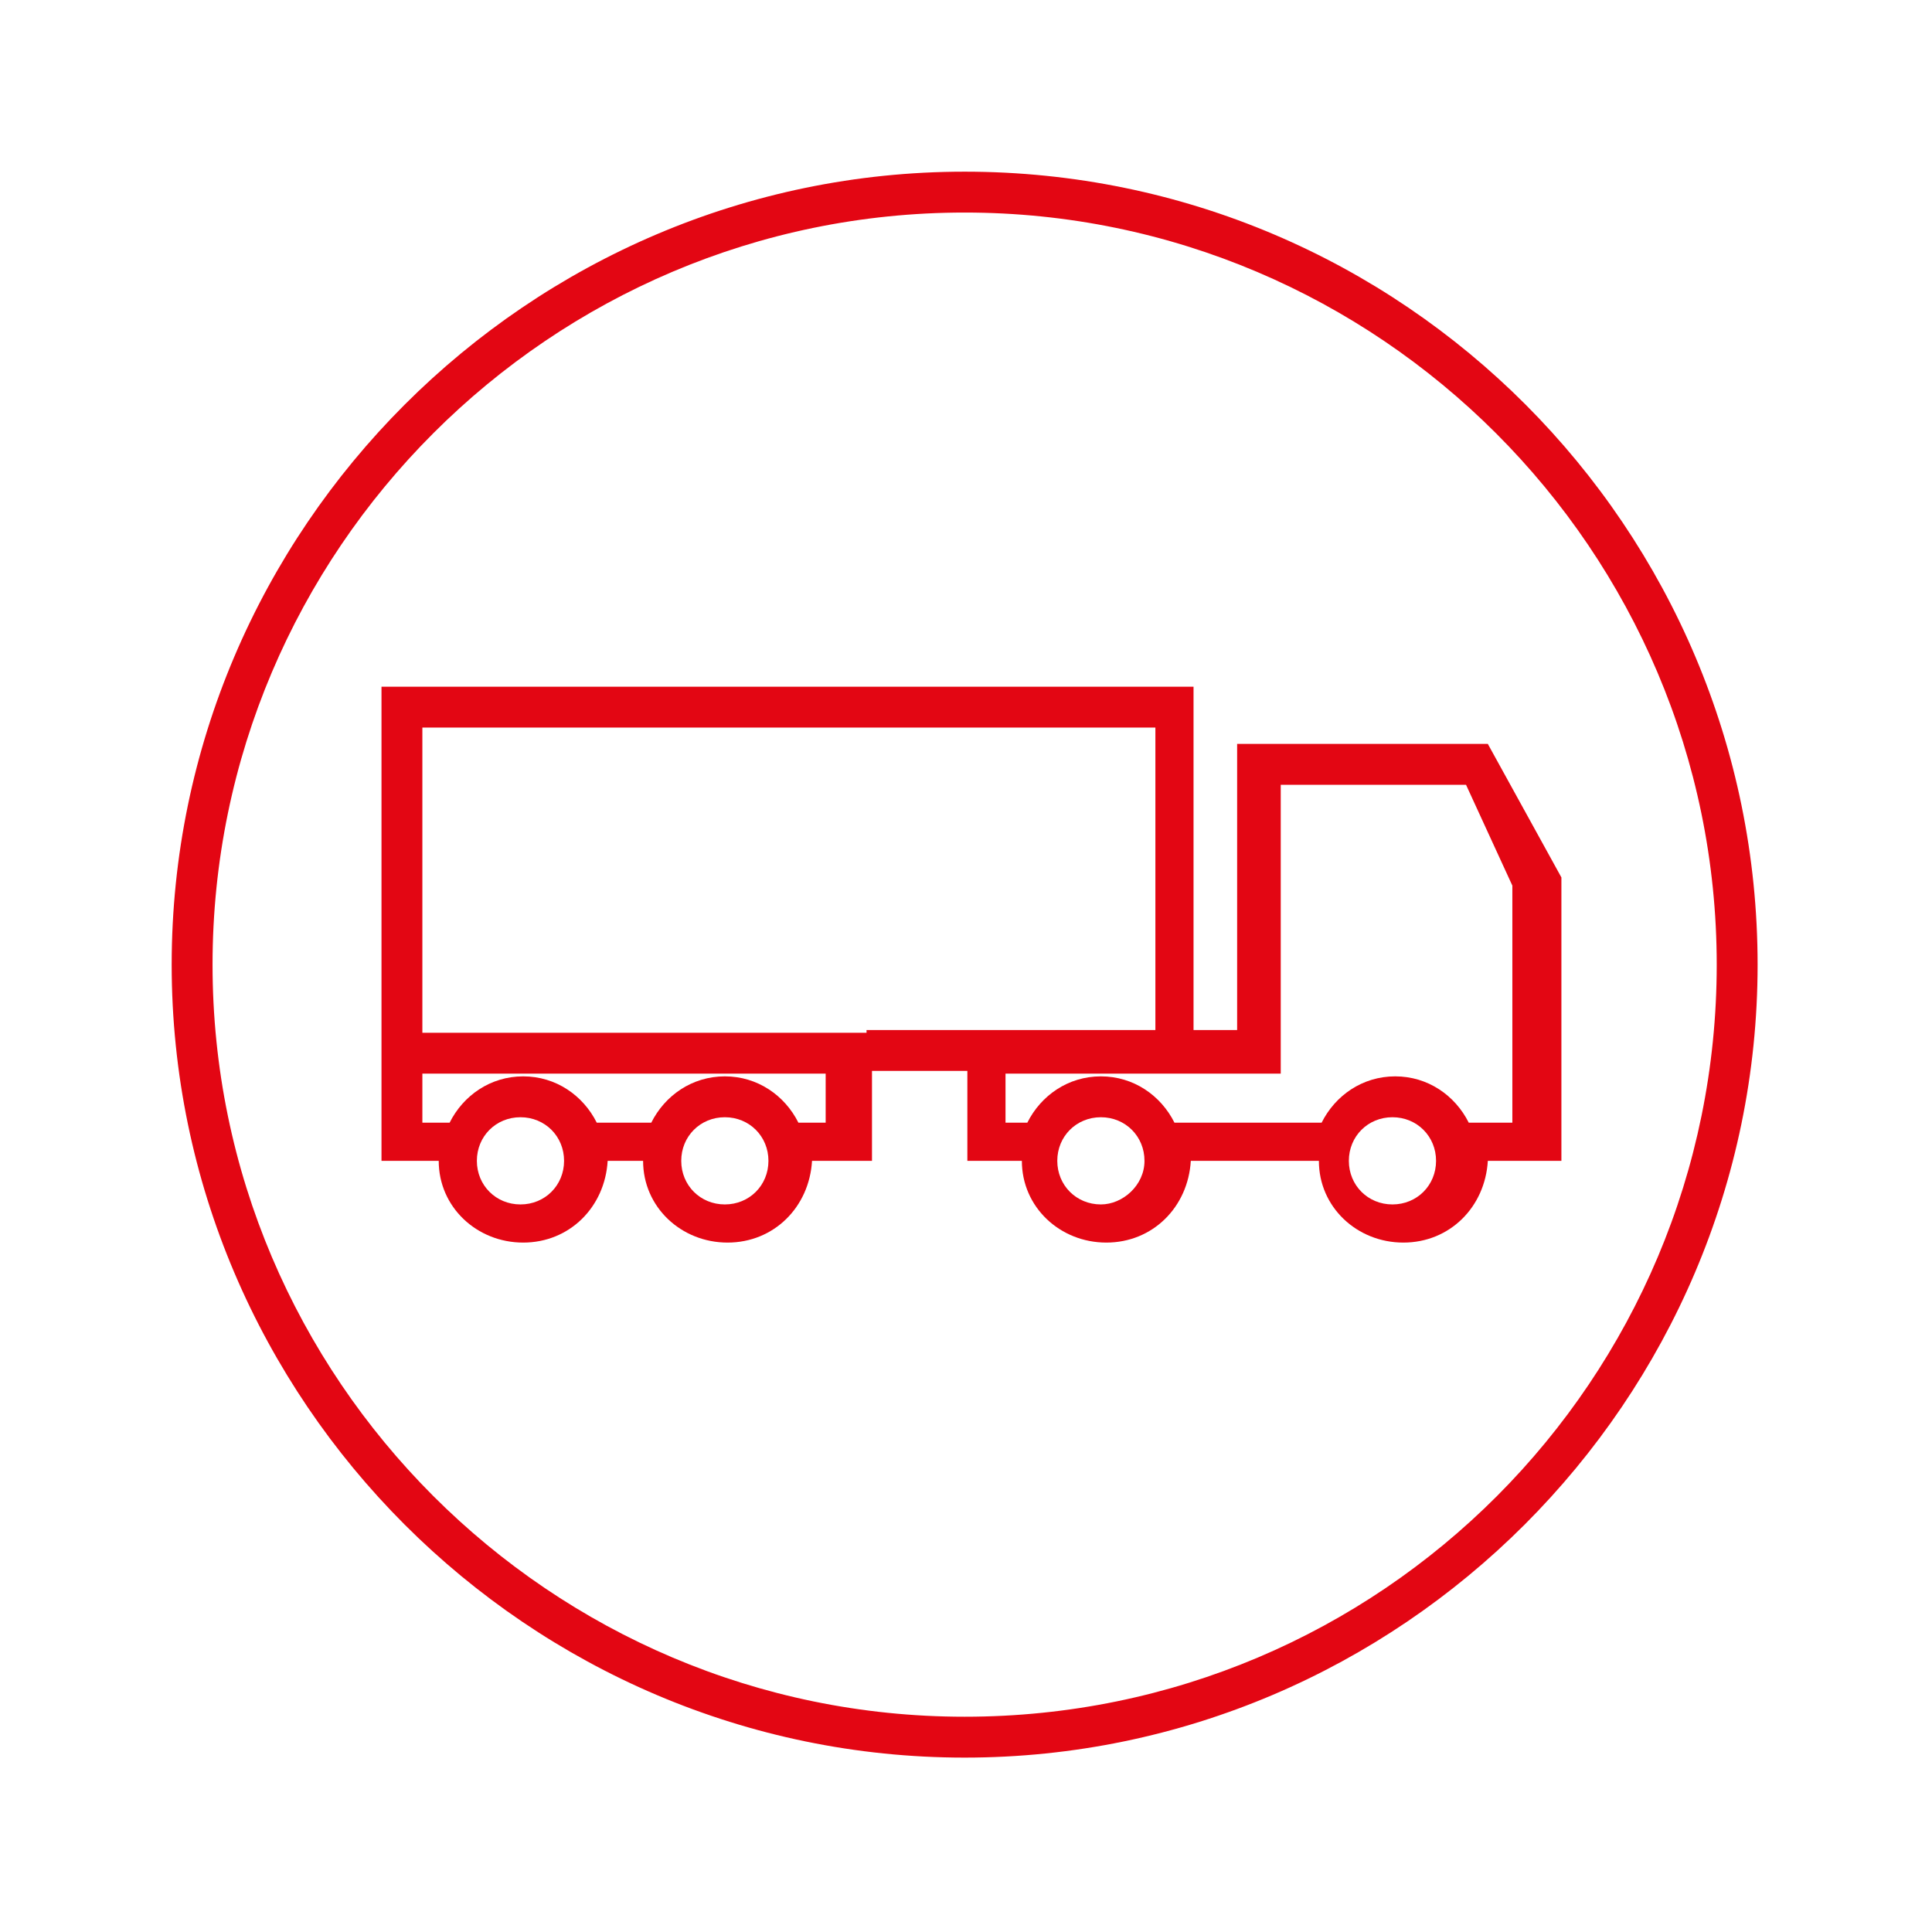
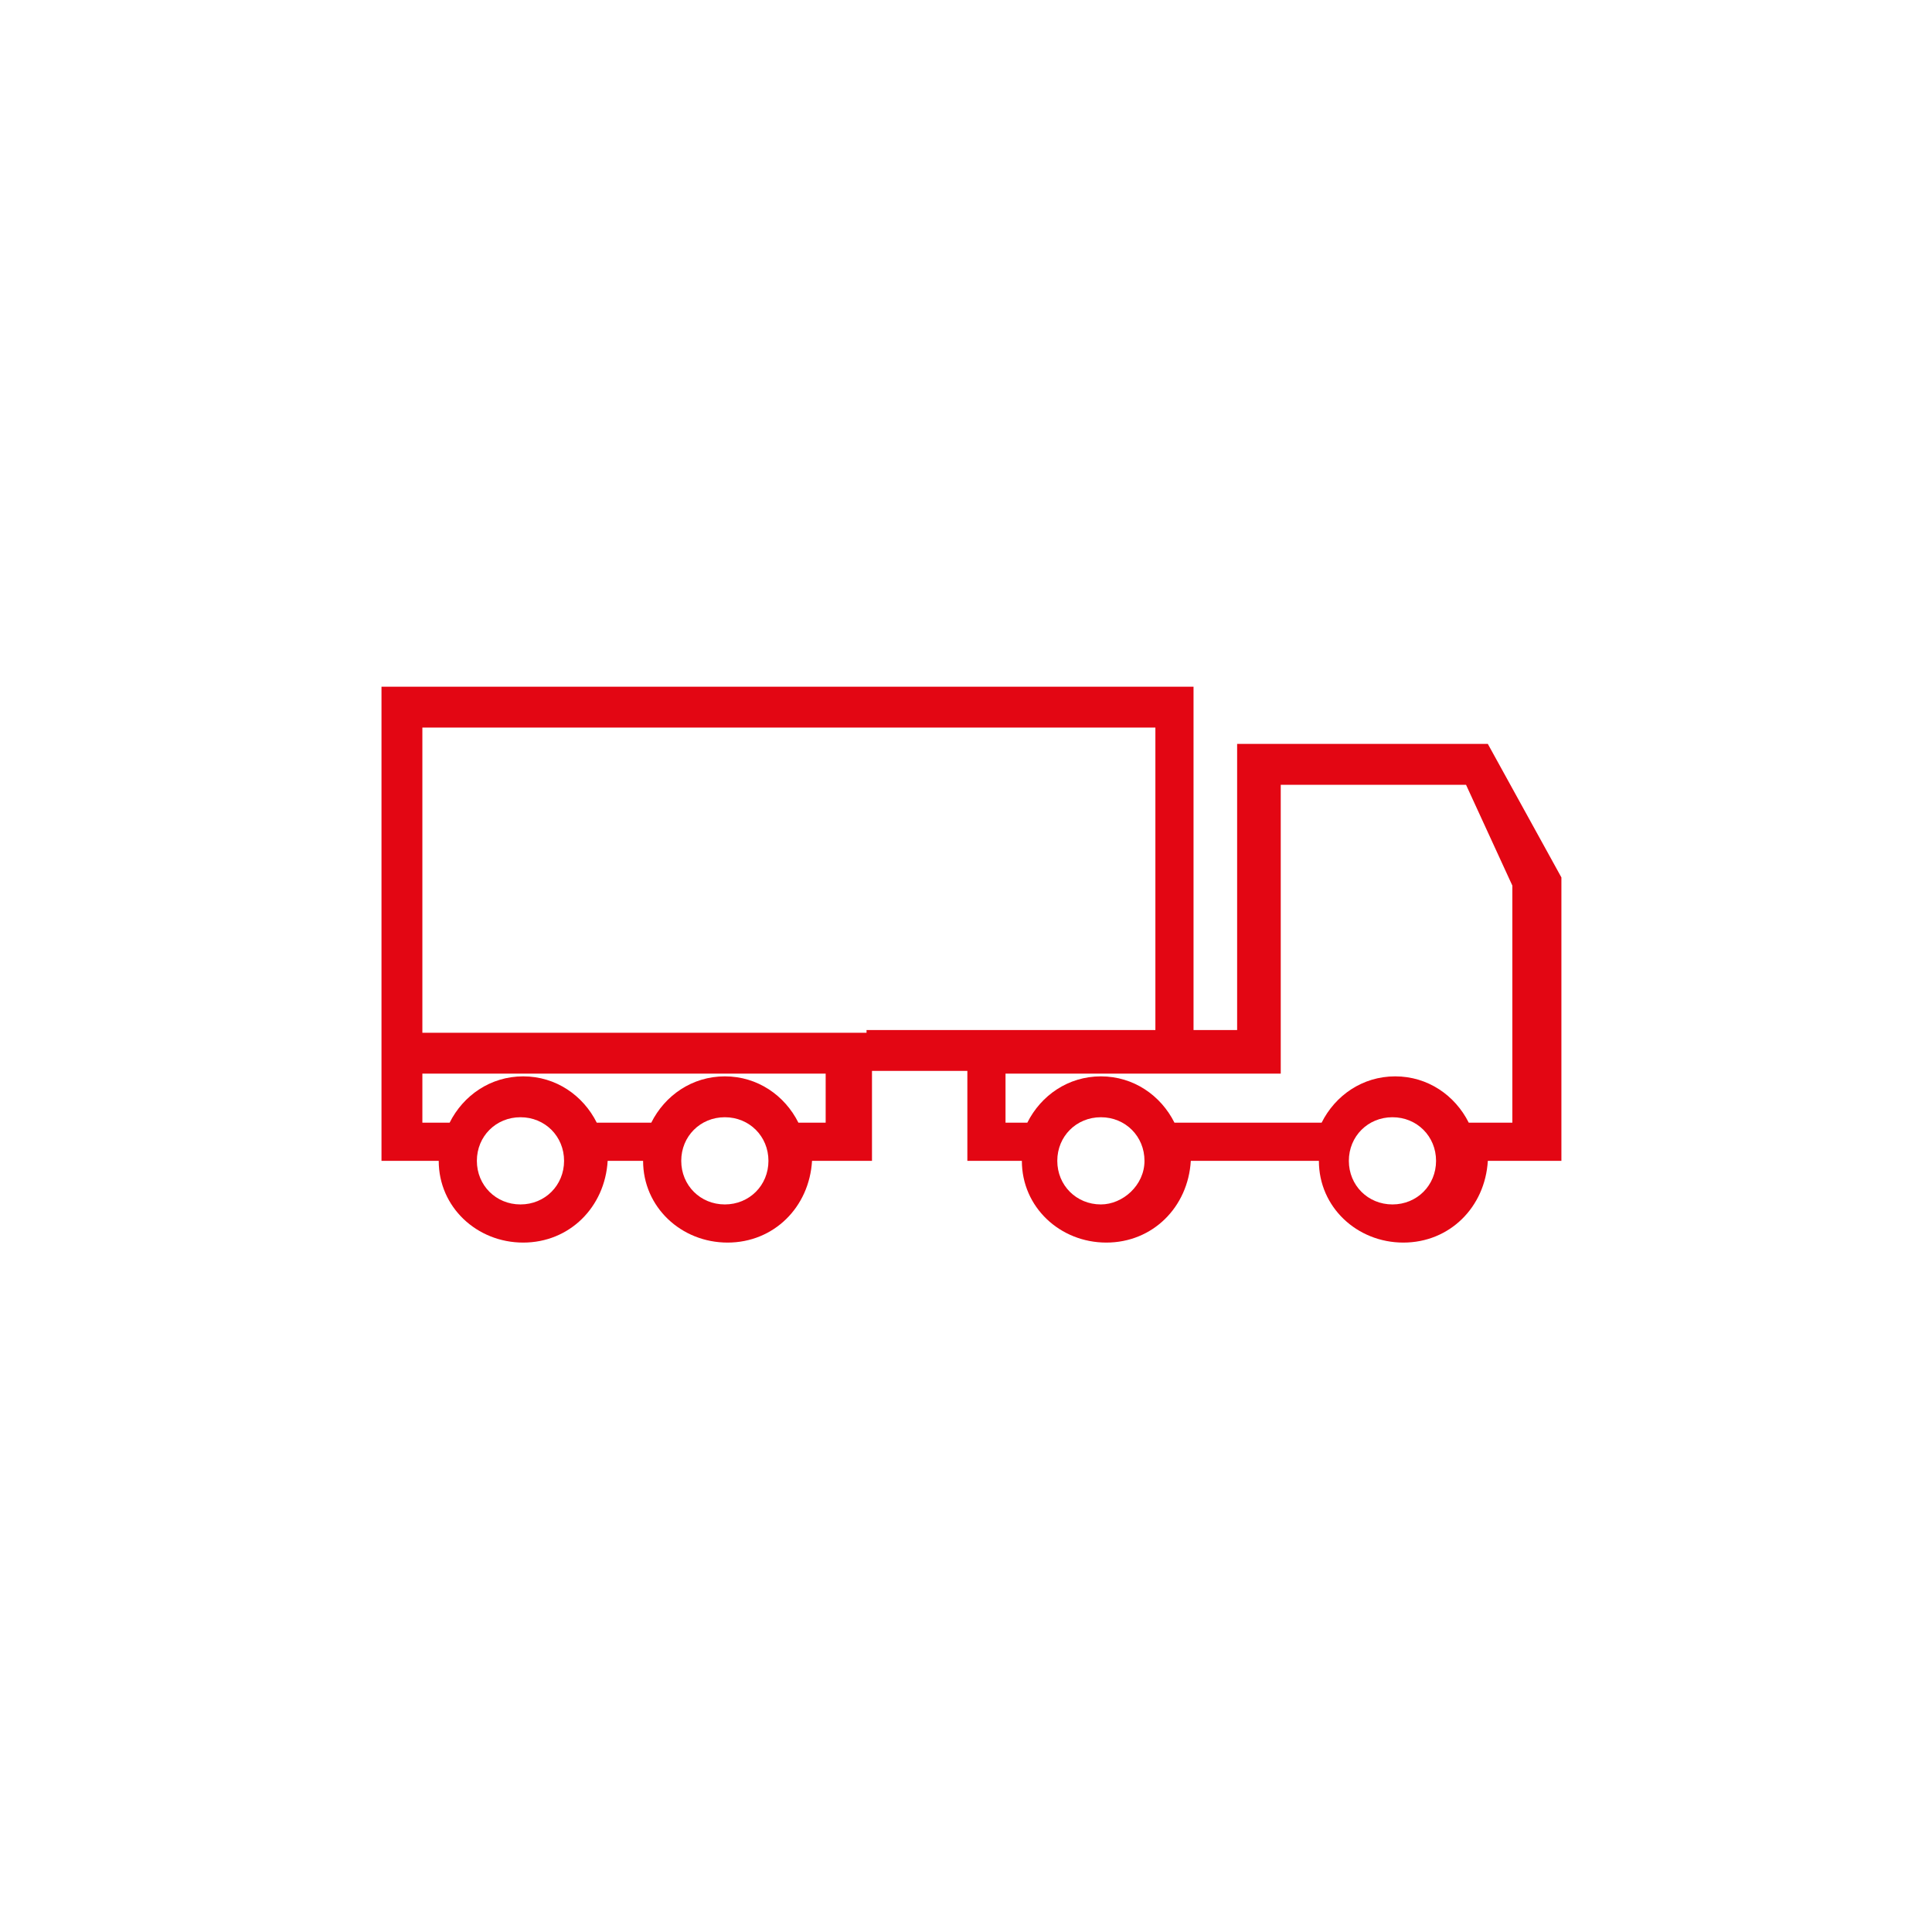
<svg xmlns="http://www.w3.org/2000/svg" id="Ebene_1" x="0px" y="0px" viewBox="0 0 70.9 70.9" style="enable-background:new 0 0 70.9 70.9;" xml:space="preserve">
  <style type="text/css">	.st0{fill:#E30613;}</style>
  <g>
-     <path class="st0" d="M35.4,6.3c-16,0-29.1,13.1-29.1,29.1c0,16,13.1,29.1,29.1,29.1c16,0,29.1-13.1,29.1-29.1  C64.5,19.4,51.5,6.3,35.4,6.3z M35.4,63C20.2,63,7.8,50.6,7.8,35.4c0-15.2,12.4-27.6,27.6-27.6S63,20.2,63,35.4  C63,50.6,50.7,63,35.4,63z" />
    <path class="st0" d="M54.6,27.3h-9.2v10.5h-1.6V25.2H14v12.6v1.5v3.3h2.1c0,1.7,1.4,3,3.1,3s3-1.3,3.1-3h1.3c0,1.7,1.4,3,3.1,3  s3-1.3,3.1-3h2.2v-3.3h3.5v3.3h2c0,1.7,1.4,3,3.1,3s3-1.3,3.1-3h4.7c0,1.7,1.4,3,3.1,3s3-1.3,3.1-3h2.7V32.2L54.6,27.3z M19.1,44.2  c-0.9,0-1.6-0.7-1.6-1.6s0.7-1.6,1.6-1.6s1.6,0.7,1.6,1.6S20,44.2,19.1,44.2z M26.6,44.2c-0.9,0-1.6-0.7-1.6-1.6s0.7-1.6,1.6-1.6  s1.6,0.7,1.6,1.6S27.5,44.2,26.6,44.2z M30.3,41.2h-1c-0.5-1-1.5-1.7-2.7-1.7s-2.2,0.7-2.7,1.7h-2c-0.5-1-1.5-1.7-2.7-1.7  s-2.2,0.7-2.7,1.7h-1v-1.8h14.8V41.2z M31.8,37.9H15.5V26.7h26.9v11.1h-7H31.8z M40.4,44.2c-0.9,0-1.6-0.7-1.6-1.6s0.7-1.6,1.6-1.6  s1.6,0.7,1.6,1.6S41.2,44.2,40.4,44.2z M51.1,44.2c-0.9,0-1.6-0.7-1.6-1.6s0.7-1.6,1.6-1.6s1.6,0.7,1.6,1.6S52,44.2,51.1,44.2z   M55.4,41.2h-1.5c-0.5-1-1.5-1.7-2.7-1.7s-2.2,0.7-2.7,1.7h-5.4c-0.5-1-1.5-1.7-2.7-1.7s-2.2,0.7-2.7,1.7h-0.8v-1.8h7h3.1V28.8h6.8  l1.7,3.7V41.2z" />
  </g>
</svg>